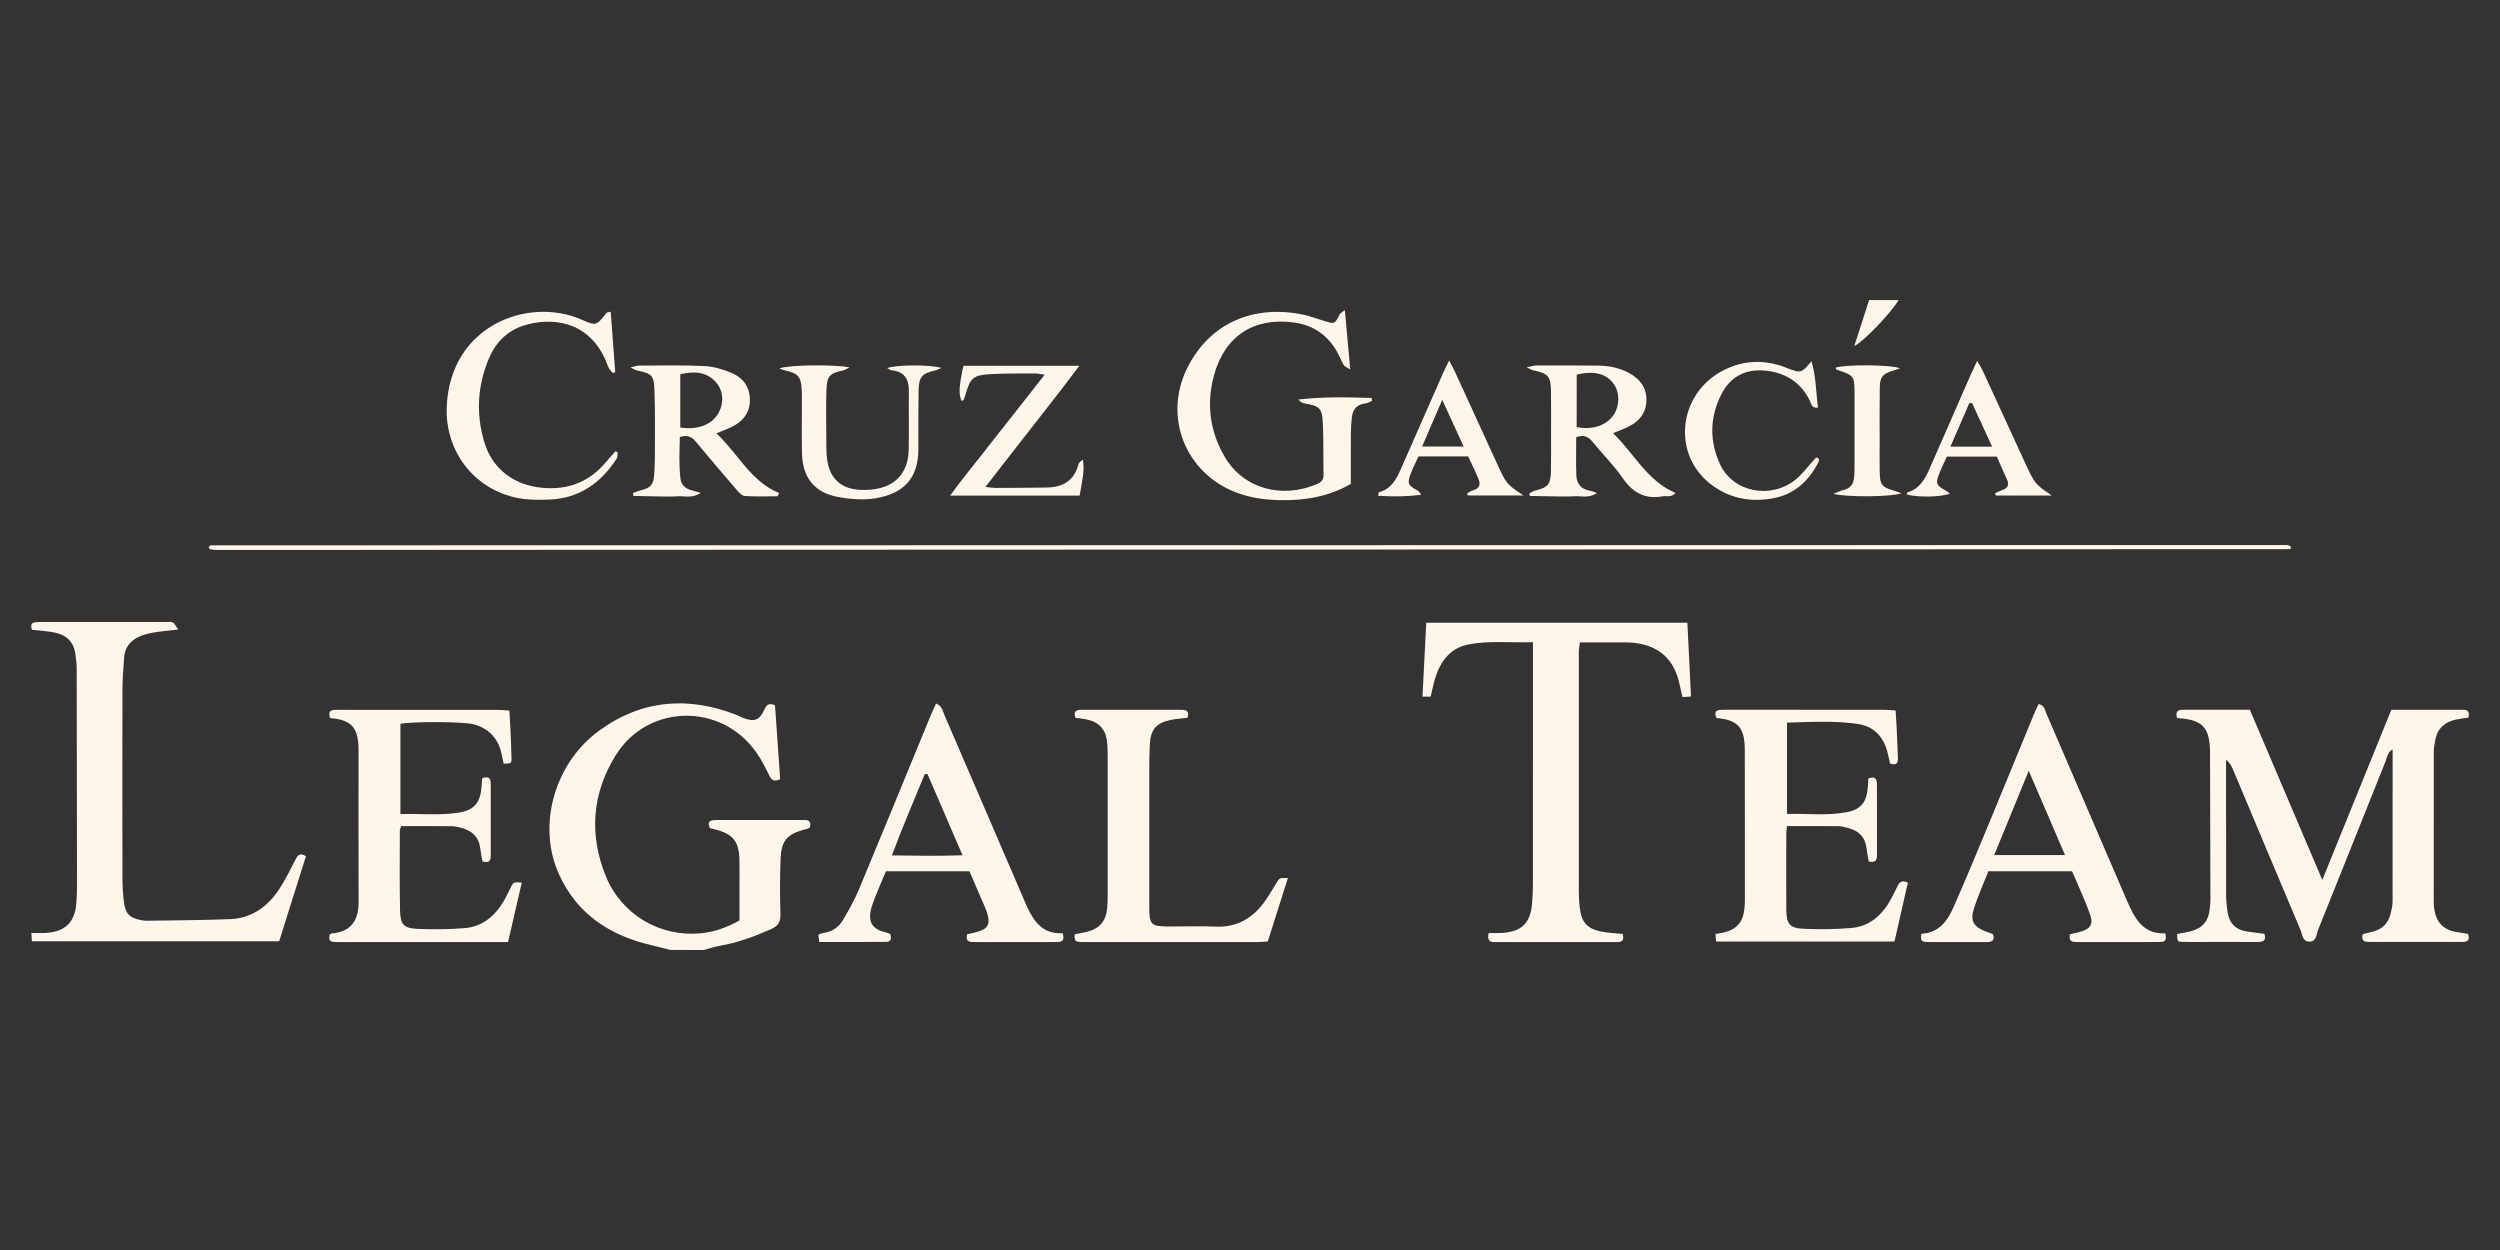
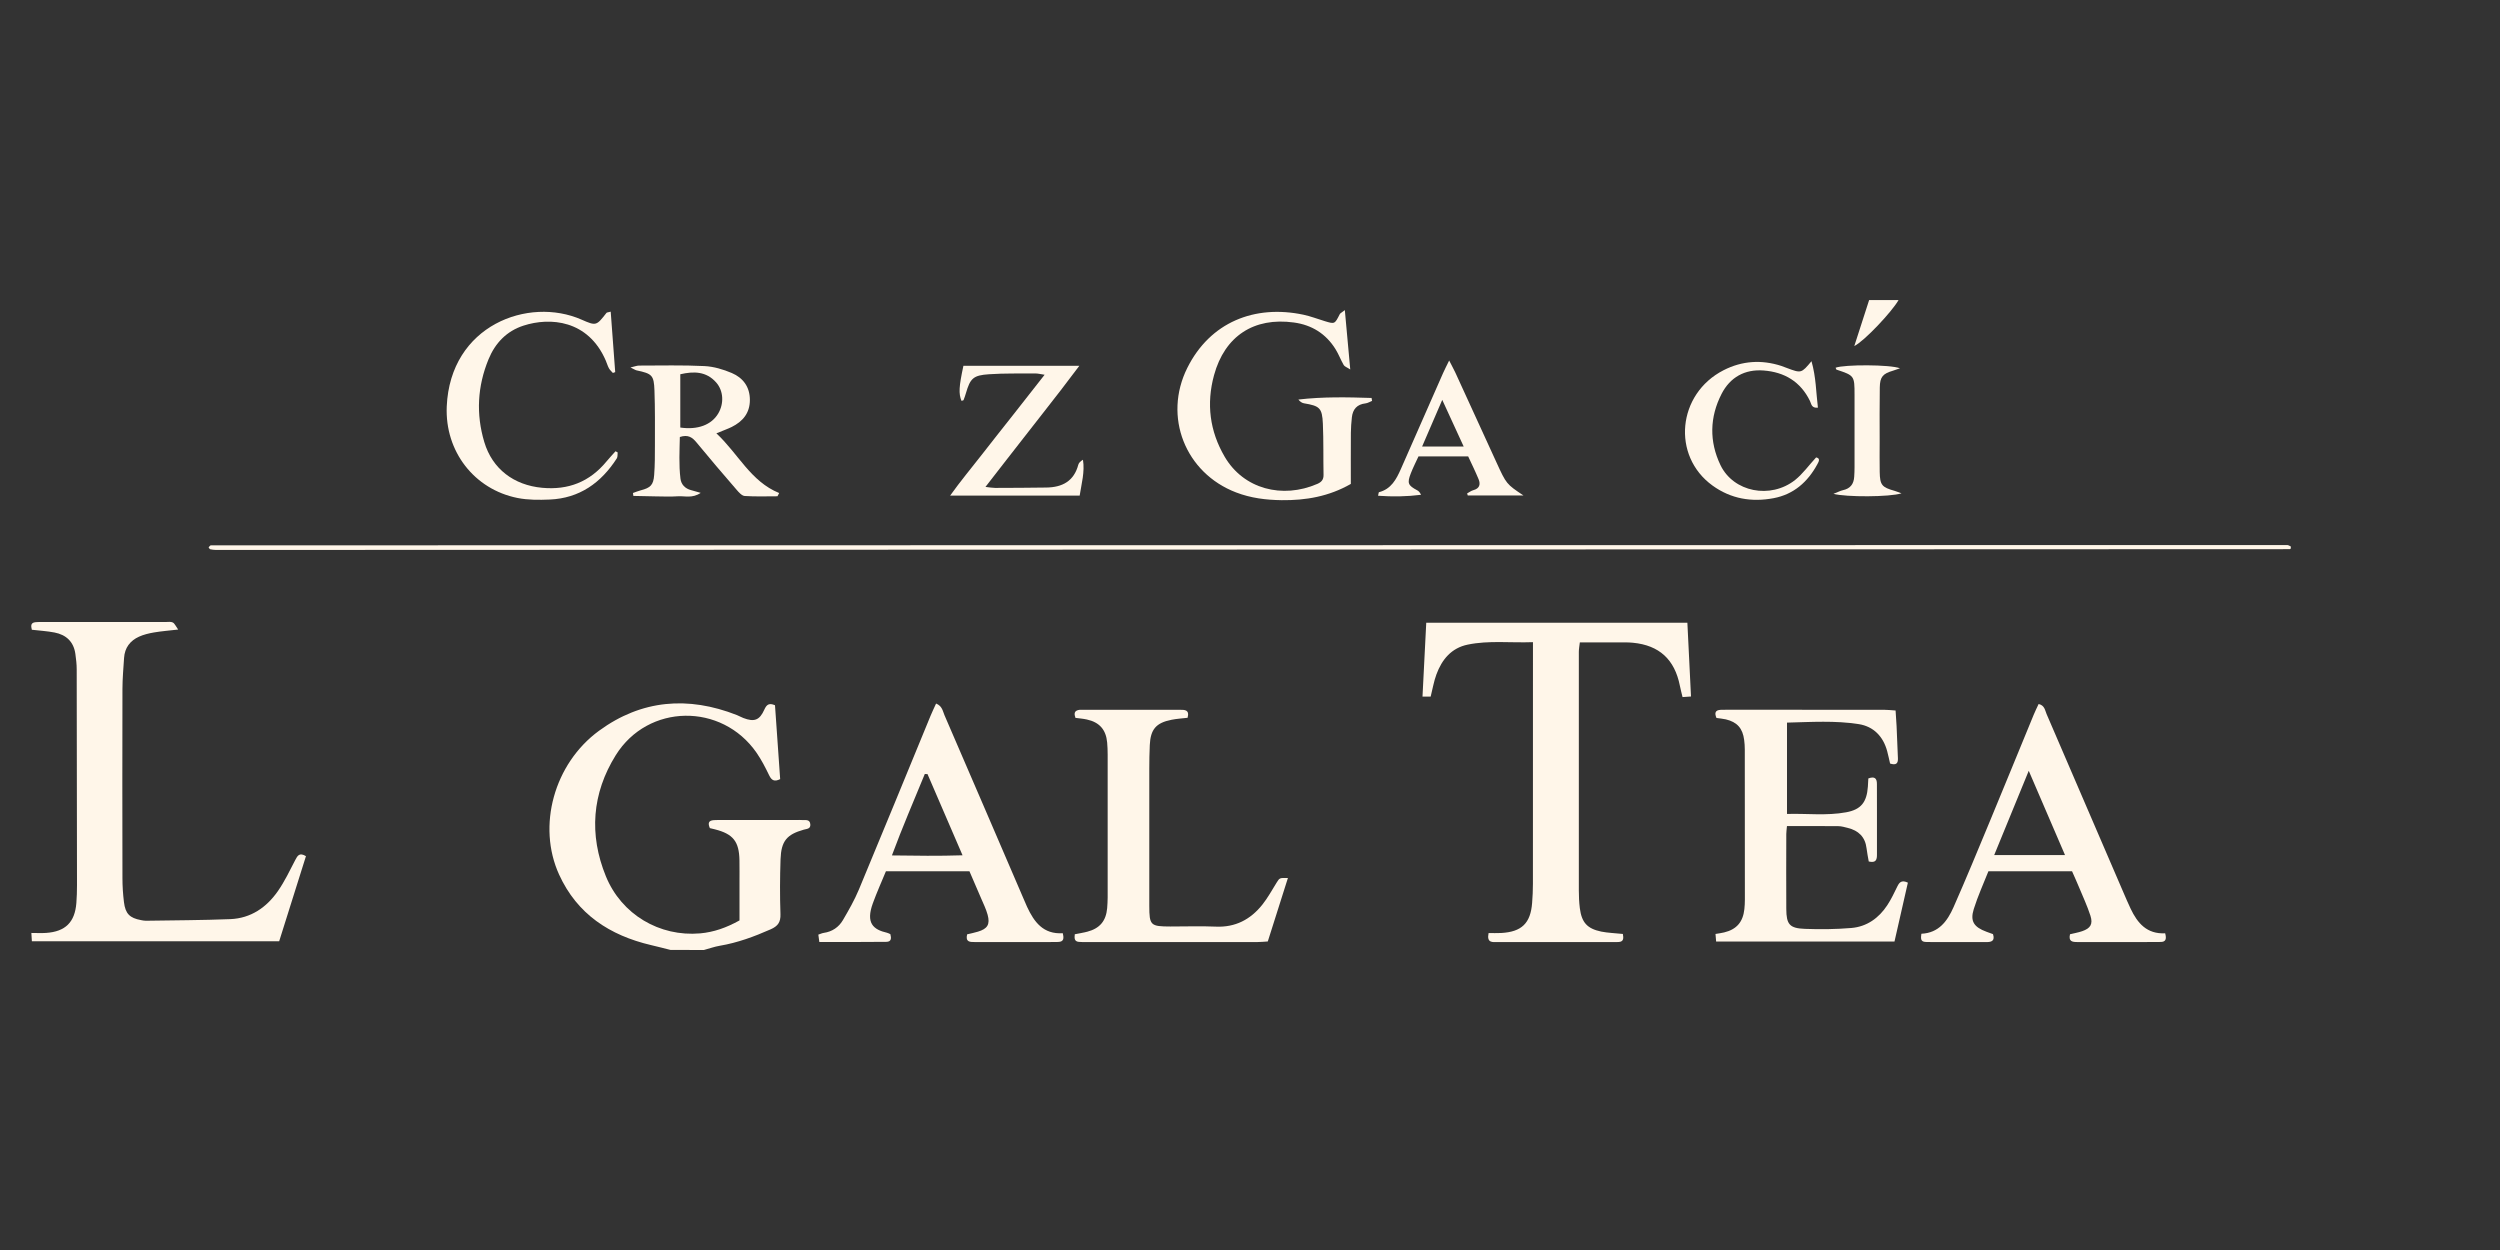
<svg xmlns="http://www.w3.org/2000/svg" version="1.1" id="Capa_1" x="0px" y="0px" viewBox="0 0 600 300" style="enable-background:new 0 0 600 300;" xml:space="preserve">
  <rect x="0" y="0" width="600" height="300" fill="#333333" stroke="none" />
  <style type="text/css">
	.st0{fill:#FFF6E9;}
</style>
  <g>
    <path class="st0" d="M160.91,227.98c-1.56-0.39-3.11-0.8-4.67-1.16c-9.9-2.33-17.74-7.43-22.06-16.93   c-5.31-11.65-1.21-26.62,9.59-34.51c10.22-7.47,21.38-8.35,33.07-3.77c0.53,0.21,1.03,0.51,1.56,0.71c2.6,1,3.89,0.56,5.03-1.99   c0.54-1.2,1.1-1.7,2.57-1.07c0.41,5.85,0.82,11.81,1.24,17.73c-1.38,0.68-2.04,0.31-2.62-0.87c-0.91-1.88-1.87-3.77-3.06-5.48   c-8.35-12.02-26.04-11.81-33.78,0.61c-5.7,9.14-6.45,19.07-2.37,29.05c3.76,9.21,12.92,14.56,22.62,13.71   c3.27-0.29,6.31-1.36,9.45-3.11c0-2.92,0-5.95,0-8.97c0-1.81,0.02-3.62-0.01-5.44c-0.07-4.53-1.51-6.34-5.9-7.45   c-0.37-0.09-0.74-0.18-1.2-0.29c-0.43-1.01-0.49-1.83,0.97-1.92c0.76-0.05,1.53-0.03,2.29-0.03c5.82,0,11.64,0,17.46,0   c0.48,0,0.96-0.03,1.43,0.01c0.8,0.06,1.86-0.26,1.96,1.05c0.08,1.11-0.89,1.06-1.58,1.26c-4.07,1.15-5.42,2.72-5.57,7.11   c-0.15,4.38-0.17,8.78-0.02,13.16c0.07,1.95-0.64,2.89-2.36,3.65c-3.94,1.74-7.93,3.22-12.2,3.94c-1.29,0.22-2.54,0.67-3.82,1.02   C166.25,227.98,163.58,227.98,160.91,227.98z" />
-     <path class="st0" d="M522.5,172.33c-0.53-1.79,0.4-1.99,1.62-1.99c3.05,0.02,6.11,0,9.16,0c2.1,0,4.19,0,6.69,0   c5.69,13.39,11.41,26.83,17.38,40.85c5.67-13.98,11.1-27.36,16.57-40.84c5.89,0,11.6,0,17.32,0c1.19,0,1.45,0.68,1.17,1.87   c-0.95,0.15-1.98,0.26-2.98,0.47c-2.67,0.58-4.44,2.12-4.96,4.88c-0.18,0.93-0.35,1.88-0.36,2.83   c-0.02,12.02-0.02,24.03-0.01,36.05c0,0.66,0.04,1.34,0.16,1.99c0.5,2.83,2.09,4.64,4.98,5.18c1.02,0.19,2.04,0.35,3.1,0.52   c0.37,1.18,0.16,1.91-1.19,1.92c-1.81,0.01-3.63,0.01-5.44,0.01c-5.63,0-11.26-0.01-16.89,0c-1.15,0-2.2-0.05-1.78-1.86   c0.35-0.09,0.78-0.23,1.22-0.32c3.67-0.74,5.07-2.13,5.75-5.76c0.11-0.56,0.21-1.13,0.21-1.7c0.01-12.11,0.01-24.22,0.01-36.55   c-1.21,0.61-1.27,1.75-1.62,2.64c-5.42,13.53-10.8,27.08-16.25,40.6c-0.45,1.11-0.37,2.97-2.23,2.86   c-1.58-0.09-1.57-1.76-2.02-2.81c-5.42-12.81-10.79-25.65-16.18-38.47c-0.35-0.83-0.77-1.64-1.68-2.36c0,0.81,0,1.61,0,2.42   c0,10.01-0.01,20.03,0.02,30.04c0,1.42,0.15,2.85,0.38,4.26c0.42,2.54,1.93,4.08,4.51,4.48c1.4,0.22,2.81,0.38,4.3,0.58   c0.52,1.63-0.29,1.97-1.69,1.96c-4.39-0.03-8.78-0.01-13.17-0.01c-1.62,0-3.25,0.04-4.87-0.03c-1.16-0.05-1.16-0.11-1.23-1.88   c1.09-0.22,2.21-0.39,3.3-0.66c2.71-0.69,4.23-2.43,4.52-5.22c0.08-0.76,0.18-1.52,0.18-2.28c-0.02-11.92-0.06-23.84-0.09-35.76   c0-0.29-0.01-0.57-0.03-0.86c-0.29-4.75-1.89-6.43-6.61-6.93C523.4,172.43,523.03,172.39,522.5,172.33z" />
    <path class="st0" d="M389.49,224.15c0.18,1.04,0.19,1.8-0.89,1.92c-0.47,0.05-0.95,0.03-1.43,0.03c-9.25,0-18.5,0-27.75,0   c-1.2,0-2.66,0.27-2.16-2.17c0.99,0,2.01,0.05,3.02-0.01c4.92-0.27,7.06-2.34,7.43-7.22c0.12-1.52,0.19-3.05,0.19-4.57   c0.01-18.11,0.01-36.23,0.01-54.34c0-1.12,0-2.24,0-3.67c-5.44,0.2-10.58-0.46-15.66,0.59c-3.92,0.81-6.19,3.57-7.51,7.15   c-0.62,1.68-0.91,3.47-1.38,5.32c-0.55,0-1.09,0-1.96,0c0.3-5.89,0.59-11.74,0.9-17.73c20.96,0,41.62,0,62.67,0   c0.29,5.89,0.58,11.74,0.87,17.71c-0.76,0.05-1.3,0.09-2.03,0.14c-0.23-0.96-0.47-1.86-0.65-2.76c-1.25-6.27-4.94-9.67-11.26-10.28   c-1.14-0.11-2.29-0.09-3.43-0.09c-3.04-0.01-6.08,0-9.31,0c-0.1,0.88-0.24,1.6-0.24,2.32c-0.01,19.07-0.01,38.14,0,57.2   c0,1.43,0.06,2.87,0.24,4.28c0.44,3.42,1.75,4.9,5.12,5.61C385.93,223.91,387.65,223.95,389.49,224.15z" />
    <path class="st0" d="M73.43,205.48c-2.12,6.75-4.26,13.53-6.43,20.43c-19.84,0-39.53,0-59.35,0c-0.04-0.63-0.07-1.16-0.12-2   c1.29,0,2.42,0.07,3.54-0.01c4.64-0.32,6.9-2.57,7.26-7.19c0.11-1.43,0.15-2.86,0.15-4.29c-0.01-17.26-0.03-34.53-0.07-51.79   c0-1.23-0.15-2.47-0.32-3.7c-0.41-2.92-2.21-4.59-5.01-5.13c-1.76-0.34-3.56-0.44-5.44-0.66c-0.21-0.91-0.34-1.72,0.95-1.82   c0.47-0.04,0.95-0.04,1.43-0.04c9.92,0,19.85,0,29.77,0c0.57,0,1.23-0.12,1.69,0.12c0.45,0.24,0.69,0.87,1.28,1.69   c-2.28,0.26-4.06,0.4-5.82,0.7c-1.21,0.21-2.44,0.5-3.55,1c-2.16,0.97-3.45,2.67-3.61,5.09c-0.16,2.47-0.38,4.95-0.39,7.42   c-0.04,15.17-0.03,30.33,0,45.5c0,1.9,0.13,3.82,0.36,5.7c0.34,2.8,1.39,3.83,4.11,4.33c0.37,0.07,0.76,0.15,1.13,0.15   c6.77-0.11,13.53-0.12,20.29-0.39c4.92-0.2,8.68-2.8,11.42-6.73c1.62-2.33,2.86-4.94,4.17-7.47   C71.41,205.34,71.88,204.54,73.43,205.48z" />
-     <path class="st0" d="M96.1,173.72c0,7.07,0,14.18,0,21.66c4.69-0.14,9.35,0.38,13.96-0.34c3.76-0.59,5.24-2.44,5.51-6.18   c0.05-0.66,0.09-1.32,0.14-2.07c1.27-0.45,2.07-0.32,2.07,1.23c0,5.82-0.01,11.64,0,17.45c0,1.3-0.63,1.68-2.01,1.26   c-0.17-1.03-0.39-2.13-0.53-3.24c-0.31-2.47-1.76-3.95-4.05-4.66c-0.9-0.28-1.86-0.52-2.8-0.54c-3.99-0.06-7.99-0.02-12.11-0.02   c-0.12,0.41-0.32,0.74-0.32,1.08c-0.01,6.29-0.08,12.59,0.04,18.88c0.07,3.77,0.82,4.57,4.56,4.72c3.61,0.14,7.25,0.08,10.86-0.19   c3.98-0.3,6.93-2.52,9.06-5.8c0.87-1.35,1.5-2.86,2.26-4.29c0.52-0.98,0.53-0.97,2.49-0.85c-1.1,4.74-2.18,9.43-3.3,14.28   c-1.08,0-1.93,0-2.78,0c-12.4,0-24.81,0-37.21,0c-0.57,0-1.15,0-1.72-0.02c-1.25-0.03-1.31-0.8-1.13-1.71   c0.21-0.14,0.35-0.33,0.51-0.34c4.29-0.34,6.47-2.75,6.46-7.46c-0.03-12.3-0.01-24.61-0.01-36.91c0-0.57-0.05-1.14-0.11-1.71   c-0.34-3.23-1.74-4.76-4.94-5.39c-0.55-0.11-1.12-0.14-1.76-0.21c-0.37-1.09-0.39-1.9,1.04-1.97c0.48-0.02,0.95-0.02,1.43-0.02   c12.59,0,25.19,0,37.78,0.01c0.83,0,1.67,0.1,2.77,0.17c0.09,1.72,0.19,3.32,0.26,4.91c0.1,2.19,0.2,4.38,0.24,6.58   c0.02,1.19-0.03,1.19-1.88,1.27c-0.21-0.99-0.39-2.01-0.66-3.01c-0.94-3.42-3.18-5.57-6.6-6.47   C111.3,173.19,99.06,173.12,96.1,173.72z" />
    <path class="st0" d="M454.68,225.96c-14.52,0-28.61,0-42.81,0c-0.05-0.65-0.1-1.18-0.15-1.81c0.8-0.14,1.45-0.21,2.08-0.37   c2.98-0.72,4.52-2.5,4.85-5.59c0.08-0.76,0.12-1.52,0.12-2.28c0-12.01,0-24.02-0.02-36.03c0-0.76-0.05-1.53-0.15-2.28   c-0.35-2.8-1.68-4.3-4.39-4.95c-0.73-0.17-1.49-0.22-2.26-0.34c-0.47-1.13-0.37-1.89,1.03-1.95c0.48-0.02,0.95-0.02,1.43-0.02   c12.59,0,25.18,0,37.76,0.01c0.84,0,1.67,0.1,2.77,0.17c0.09,1.33,0.18,2.54,0.24,3.74c0.12,2.57,0.19,5.14,0.32,7.71   c0.07,1.32-0.49,1.73-1.88,1.28c-0.22-0.93-0.42-1.95-0.69-2.94c-0.95-3.56-3.27-5.96-6.84-6.52c-5.64-0.88-11.35-0.51-17.21-0.36   c0,7.34,0,14.45,0,21.92c4.77-0.14,9.51,0.47,14.21-0.4c3.58-0.66,4.93-2.43,5.2-6.14c0.05-0.65,0.07-1.3,0.11-1.98   c1.52-0.57,2.07-0.02,2.06,1.34c0,2.29,0.01,4.58,0.01,6.86c0,3.34-0.01,6.67,0,10.01c0.01,1.2-0.16,2.15-1.97,1.72   c-0.17-0.99-0.4-2.08-0.53-3.18c-0.33-2.73-1.94-4.25-4.51-4.88c-0.74-0.18-1.49-0.41-2.24-0.42c-4.07-0.04-8.15-0.02-12.35-0.02   c-0.07,0.77-0.15,1.32-0.16,1.87c-0.01,6.01-0.04,12.01,0,18.02c0.02,3.71,0.78,4.64,4.47,4.78c3.71,0.14,7.44,0.1,11.13-0.21   c3.72-0.31,6.6-2.37,8.64-5.47c0.94-1.42,1.67-2.99,2.42-4.52c0.48-0.98,1.03-1.6,2.52-0.89   C456.86,216.47,455.79,221.14,454.68,225.96z" />
    <path class="st0" d="M196.64,226.08c-0.1-0.7-0.16-1.16-0.24-1.77c0.46-0.15,0.88-0.36,1.31-0.42c2.03-0.29,3.6-1.37,4.6-3.08   c1.39-2.38,2.77-4.79,3.83-7.33c5.79-13.89,11.49-27.83,17.22-41.75c0.39-0.94,0.84-1.86,1.3-2.88c1.5,0.6,1.61,1.87,2.03,2.83   c6.32,14.6,12.6,29.22,18.89,43.84c0.3,0.7,0.59,1.41,0.91,2.1c1.69,3.64,3.88,6.65,8.57,6.35c0.31,1.24,0.28,2.06-1.12,2.1   c-1.62,0.04-3.24,0.02-4.86,0.02c-5.06,0-10.11,0-15.17,0c-1.12,0-2.24,0.01-1.8-1.85c0.79-0.19,1.7-0.37,2.59-0.64   c2.3-0.69,2.96-1.74,2.33-4.06c-0.37-1.37-1.02-2.66-1.58-3.98c-0.89-2.1-1.81-4.19-2.78-6.45c-6.65,0-13.28,0-20.05,0   c-1.06,2.56-2.19,5.08-3.13,7.66c-1.74,4.78,0.07,6.33,3.42,7.1c0.26,0.06,0.51,0.21,0.78,0.33c0.26,0.97,0.26,1.84-0.99,1.84   C207.36,226.1,202.03,226.08,196.64,226.08z M222.6,185.78c-0.22-0.01-0.44-0.01-0.65-0.02c-2.62,6.4-5.37,12.74-7.89,19.54   c5.85,0.08,11.19,0.16,16.95-0.03C228.06,198.46,225.33,192.12,222.6,185.78z" />
    <path class="st0" d="M519.64,223.99c0.37,1.37,0.15,2.06-1.05,2.08c-1.24,0.02-2.48,0.02-3.72,0.02c-5.44,0-10.87-0.01-16.31,0   c-1.17,0-2.17-0.11-1.76-1.87c0.92-0.23,1.94-0.4,2.91-0.73c1.99-0.68,2.64-1.69,2-3.7c-0.76-2.35-1.81-4.6-2.76-6.89   c-0.51-1.23-1.06-2.44-1.66-3.8c-6.57,0-13.12,0-20.07,0c-1.15,2.92-2.54,5.94-3.52,9.09c-0.91,2.92,0.05,4.32,3.05,5.43   c0.53,0.19,1.05,0.38,1.57,0.57c0.5,1.56-0.28,1.92-1.56,1.91c-3.53-0.02-7.06,0-10.59,0c-1.34,0-2.67,0.02-4.01-0.03   c-1.3-0.05-1.16-0.92-1.03-1.97c4.2-0.19,6.26-3.08,7.72-6.38c3-6.79,5.83-13.67,8.68-20.53c3.54-8.53,7.03-17.09,10.55-25.63   c0.35-0.86,0.77-1.69,1.19-2.6c1.46,0.33,1.53,1.54,1.91,2.41c6.16,14.25,12.29,28.52,18.43,42.79c0.56,1.31,1.13,2.62,1.74,3.92   C512.99,221.54,515.24,224.22,519.64,223.99z M495.6,205.21c-2.9-6.73-5.66-13.15-8.7-20.22c-2.89,7.04-5.53,13.49-8.29,20.22   C484.38,205.21,489.76,205.21,495.6,205.21z" />
    <path class="st0" d="M258.11,172.29c-0.33-0.93-0.33-1.63,0.67-1.88c0.36-0.09,0.76-0.06,1.14-0.06c7.73,0,15.45,0,23.18,0   c1.2,0,2.45-0.06,1.92,1.92c-1.26,0.15-2.58,0.22-3.87,0.48c-3.69,0.73-5.02,2.29-5.2,6.04c-0.09,1.9-0.12,3.81-0.12,5.72   c-0.01,10.96-0.02,21.93,0,32.89c0.01,4.71,0.29,4.95,5.09,4.96c3.62,0.01,7.25-0.13,10.87,0.03c4.7,0.21,8.34-1.72,11.17-5.27   c1.3-1.63,2.31-3.49,3.41-5.26c0.73-1.17,0.71-1.19,2.73-1.14c-1.62,5.11-3.21,10.14-4.83,15.23c-0.96,0.06-1.71,0.14-2.45,0.14   c-13.73,0.01-27.47,0.01-41.2,0c-0.57,0-1.15,0.02-1.71-0.04c-1.08-0.11-1.07-0.87-0.96-1.83c1-0.2,2.02-0.35,3-0.61   c3-0.79,4.5-2.58,4.77-5.65c0.07-0.85,0.11-1.71,0.12-2.57c0.01-11.44,0.01-22.88,0-34.32c0-0.95-0.04-1.91-0.12-2.86   c-0.28-3.08-1.83-4.86-4.87-5.53C259.95,172.48,259,172.41,258.11,172.29z" />
    <path class="st0" d="M322.76,74.43c0.45,4.94,0.85,9.33,1.3,14.24c-0.81-0.53-1.36-0.69-1.57-1.06c-0.71-1.23-1.21-2.6-1.96-3.8   c-2.3-3.71-5.68-5.82-9.99-6.41c-9.61-1.32-16.6,3.26-19.17,12.64c-1.87,6.85-1.04,13.43,2.55,19.57   c4.55,7.79,13.87,10.16,22.25,6.52c0.98-0.43,1.5-1.01,1.48-2.15c-0.08-4.1,0.02-8.2-0.16-12.29c-0.17-3.79-0.76-4.27-4.54-4.9   c-0.48-0.08-0.93-0.39-1.34-0.9c5.88-0.69,11.73-0.57,17.57-0.38c0.04,0.23,0.08,0.47,0.12,0.7c-0.53,0.21-1.04,0.54-1.58,0.6   c-2.04,0.23-3.06,1.41-3.27,3.35c-0.13,1.23-0.23,2.47-0.24,3.7c-0.03,4.09-0.01,8.19-0.01,12.28c-5.25,3.01-10.82,3.97-16.61,3.9   c-3.73-0.05-7.4-0.5-10.93-1.86c-12.22-4.68-17.54-18.21-11.7-29.9c5.48-10.97,16.16-15.21,27.82-12.76   c1.76,0.37,3.46,1.04,5.19,1.56c2.37,0.72,2.36,0.71,3.57-1.67C321.64,75.18,321.95,75.06,322.76,74.43z" />
    <path class="st0" d="M50.06,131.36c0.18-0.17,0.37-0.48,0.56-0.48c166.11-0.04,332.21-0.06,498.32-0.07c0.31,0,0.61,0.25,0.85,0.34   c0,0.3,0.03,0.4-0.01,0.48c-0.04,0.08-0.14,0.17-0.22,0.17c-165.91,0.07-331.81,0.13-497.72,0.19c-0.47,0-0.94-0.08-1.41-0.17   C50.31,131.79,50.22,131.57,50.06,131.36z" />
    <path class="st0" d="M146.57,74.8c0.37,4.97,0.72,9.74,1.08,14.51c-0.19,0.07-0.37,0.13-0.56,0.2c-0.32-0.37-0.72-0.7-0.95-1.13   c-0.32-0.58-0.49-1.24-0.76-1.85c-4.23-9.78-13.38-10.44-19.74-8.38c-4.05,1.31-6.79,4.18-8.39,8.07   c-2.67,6.49-3.03,13.17-1.02,19.87c1.94,6.49,7.12,10.35,13.88,10.98c6.3,0.59,11.42-1.44,15.44-6.31c0.7-0.84,1.45-1.64,2.18-2.46   c0.17,0.09,0.34,0.19,0.51,0.28c-0.06,0.48,0.03,1.06-0.2,1.42c-3.78,5.88-8.96,9.59-16.12,9.89c-2.56,0.11-5.19,0.12-7.69-0.37   c-10.41-2.07-17.47-11.19-17.01-21.97c0.84-19.49,19.62-26.44,32.35-20.84c3.52,1.55,3.55,1.49,5.98-1.61   C145.63,74.97,145.88,74.99,146.57,74.8z" />
-     <path class="st0" d="M378.29,104.92c0,3.07-0.08,6.11,0.03,9.14c0.07,2.03,1.14,3.38,3.28,3.71c0.43,0.07,0.85,0.27,1.67,0.55   c-1.95,1.34-3.75,0.67-5.4,0.78c-1.8,0.12-3.62,0.04-5.44,0.02c-1.76-0.02-3.51-0.06-5.27-0.09c-0.04-0.19-0.07-0.38-0.11-0.57   c0.41-0.23,0.8-0.56,1.24-0.67c3.29-0.82,3.87-1.47,3.94-4.89c0.06-2.86,0.02-5.72,0.02-8.58c0-3.43,0.03-6.87-0.01-10.3   c-0.05-3.73-0.64-4.39-4.3-5.15c-0.31-0.06-0.59-0.26-1.55-0.7c1.25-0.25,1.82-0.46,2.4-0.46c4.96-0.01,9.92-0.01,14.88,0.04   c2.61,0.03,5.13,0.57,7.42,1.84c2.49,1.39,4.08,3.42,4.05,6.42c-0.03,2.99-1.6,5.01-4.17,6.32c-1.09,0.55-2.25,0.97-3.84,1.64   c5.1,4.89,8.14,11.41,14.98,14.34c-1.02,1.18-2.13,0.63-3.07,0.8c-4.21,0.77-7.17-0.84-9.59-4.36c-2.15-3.13-4.91-5.83-7.31-8.79   C381.17,104.81,380.15,104.26,378.29,104.92z M378.4,102.51c3.91,0.75,7.25-0.43,8.96-3.07c1.4-2.17,1.38-5.23-0.05-7.28   c-1.74-2.48-4.78-3.28-8.9-2.24C378.4,94.1,378.4,98.33,378.4,102.51z" />
    <path class="st0" d="M171.93,104c5.29,4.93,8.21,11.54,15.07,14.33c-0.14,0.26-0.27,0.52-0.41,0.78c-2.62,0-5.25,0.1-7.86-0.07   c-0.68-0.05-1.41-0.87-1.94-1.49c-3.24-3.75-6.47-7.51-9.61-11.34c-1-1.22-2.02-1.99-4.02-1.33c-0.06,3.22-0.26,6.62,0.15,10   c0.17,1.39,1.11,2.39,2.57,2.76c0.61,0.15,1.21,0.34,2.29,0.65c-2.03,1.38-3.82,0.71-5.47,0.82c-1.8,0.12-3.62,0.04-5.43,0.02   c-1.75-0.02-3.51-0.07-5.26-0.11c-0.03-0.23-0.07-0.46-0.1-0.7c0.62-0.22,1.24-0.48,1.87-0.64c2.35-0.61,3.04-1.27,3.22-3.68   c0.18-2.37,0.18-4.76,0.18-7.14c0-4.38,0.05-8.77-0.11-13.14c-0.13-3.68-0.57-4.04-4.29-4.83c-0.31-0.07-0.6-0.28-1.47-0.7   c1.07-0.24,1.56-0.45,2.04-0.45c5.24,0,10.49-0.14,15.72,0.12c2.22,0.11,4.51,0.79,6.57,1.67c2.7,1.16,4.34,3.33,4.33,6.48   c-0.01,3.15-1.71,5.14-4.37,6.47C174.59,102.97,173.51,103.34,171.93,104z M163.27,102.61c4.19,0.61,7.5-0.65,9.11-3.38   c1.41-2.39,1.27-5.44-0.5-7.44c-2.37-2.68-5.37-2.72-8.61-1.97C163.27,94.19,163.27,98.41,163.27,102.61z" />
    <path class="st0" d="M231.22,87.79c9.18,0,18.22,0,27.82,0c-1.62,2.14-3,3.98-4.41,5.81c-1.51,1.96-3.04,3.91-4.57,5.87   c-1.47,1.88-2.94,3.75-4.4,5.63c-1.53,1.95-3.05,3.91-4.57,5.86c-1.44,1.85-2.88,3.71-4.58,5.9c1.08,0.12,1.7,0.24,2.32,0.24   c4.1-0.01,8.2-0.03,12.3-0.09c3.82-0.05,6.63-1.53,7.67-5.5c0.12-0.46,0.56-0.83,1.11-1.17c0.47,2.93-0.34,5.68-0.79,8.61   c-10.27,0-20.41,0-31.09,0c2.5-3.5,5.04-6.53,7.46-9.64c2.51-3.24,5.07-6.44,7.6-9.66c2.46-3.13,4.92-6.27,7.62-9.71   c-0.99-0.14-1.59-0.31-2.2-0.31c-3.72,0.03-7.44-0.06-11.15,0.19c-3.8,0.25-4.5,0.99-5.55,4.58c-0.16,0.55-0.34,1.09-0.56,1.62   c-0.05,0.11-0.33,0.12-0.5,0.18C230.05,94.44,230.14,92.81,231.22,87.79z" />
-     <path class="st0" d="M212.94,88.34c2.25-0.82,10.13-0.86,13.03-0.04c-0.76,0.3-1.18,0.53-1.63,0.63c-3,0.67-3.82,1.56-3.88,4.68   c-0.08,3.9-0.04,7.81-0.05,11.72c0,0.86,0,1.72,0,2.57c-0.05,7.01-3.62,10.54-10.17,11.67c-3.01,0.52-6.3,0.25-9.34-0.34   c-5.47-1.06-8.28-4.71-8.42-10.32c-0.1-4.28-0.02-8.57-0.03-12.86c0-0.86,0.01-1.72-0.04-2.57c-0.17-3.11-0.88-3.9-4-4.57   c-0.4-0.09-0.77-0.27-1.37-0.48c2-0.86,13.36-1.02,16.85-0.24c-0.75,0.35-1.14,0.63-1.57,0.72c-3.13,0.64-3.86,1.34-3.97,4.56   c-0.12,3.9-0.07,7.81-0.04,11.72c0.01,1.81-0.03,3.64,0.25,5.41c0.71,4.45,3.51,6.81,8.03,6.97c0.86,0.03,1.72,0.02,2.57-0.07   c5.64-0.57,8.81-3.9,8.93-9.59c0.1-4.67-0.02-9.34,0.04-14c0.04-2.98-1.14-4.8-4.19-5.03C213.65,88.85,213.38,88.58,212.94,88.34z" />
    <path class="st0" d="M365.63,118.91c-4.46,0-8.92,0-13.37,0c-0.05-0.16-0.1-0.33-0.15-0.49c0.5-0.27,0.97-0.64,1.5-0.78   c1.49-0.4,1.76-1.4,1.25-2.63c-0.76-1.84-1.64-3.62-2.5-5.48c-4,0-7.88,0-11.92,0c-0.63,1.37-1.32,2.71-1.86,4.12   c-0.9,2.32-0.65,2.85,1.55,4.02c0.37,0.19,0.66,0.53,0.92,1.08c-3.45,0.44-6.83,0.48-10.31,0.23c0.13-0.53,0.13-0.83,0.21-0.85   c2.93-0.75,4.17-3.1,5.26-5.57c3.38-7.66,6.74-15.33,10.12-23c0.37-0.84,0.8-1.66,1.47-3.04c0.66,1.3,1.1,2.09,1.48,2.9   c3.29,7.18,6.58,14.37,9.87,21.55C361.53,116.17,361.53,116.17,365.63,118.91z M346.14,95.97c-1.78,4.13-3.28,7.58-4.83,11.19   c3.44,0,6.51,0,9.97,0C349.55,103.41,347.98,99.99,346.14,95.97z" />
-     <path class="st0" d="M492.43,118.93c-4.47,0-8.95,0-13.42,0c-0.06-0.18-0.13-0.37-0.19-0.55c0.59-0.26,1.17-0.57,1.78-0.78   c1.24-0.43,1.66-1.21,1.12-2.43c-0.8-1.83-1.62-3.64-2.49-5.58c-3.93,0-7.8,0-11.98,0c-0.63,1.39-1.4,2.9-1.99,4.49   c-0.73,1.97-0.43,2.48,1.56,3.56c0.38,0.2,0.7,0.51,1.14,0.83c-2,0.85-7.71,0.93-10.29,0.23c0.01-0.18-0.01-0.51,0.05-0.52   c3.02-0.81,4.3-3.25,5.43-5.81c3.29-7.49,6.57-15,9.85-22.5c0.41-0.93,0.86-1.85,1.52-3.27c0.65,1.16,1.09,1.84,1.42,2.56   c3.35,7.26,6.69,14.53,10.02,21.79C488.37,116.15,488.36,116.15,492.43,118.93z M473.28,96.69c-0.22,0.03-0.44,0.06-0.66,0.09   c-1.46,3.37-2.93,6.74-4.52,10.42c3.49,0,6.55,0,10,0C476.4,103.5,474.84,100.09,473.28,96.69z" />
    <path class="st0" d="M435.87,109.78c1.1,0.22,0.63,1.02,0.28,1.66c-2.3,4.24-5.67,7.21-10.47,8.12c-5.26,1-10.25,0.18-14.68-3.03   c-9.86-7.14-8.44-22.01,2.66-27.68c4.45-2.27,9.1-2.57,13.86-1.03c0.45,0.15,0.89,0.33,1.34,0.5c3.45,1.29,3.45,1.29,5.9-1.63   c1.1,3.83,1.09,7.5,1.54,11.15c-1.57,0.16-1.57-0.91-1.91-1.61c-2.26-4.65-6.13-6.93-11.12-7.31c-4.53-0.35-8.05,1.63-10.1,5.63   c-2.86,5.58-2.97,11.42-0.26,17.07c3.11,6.48,12,8.24,17.91,3.58C432.69,113.7,434.14,111.65,435.87,109.78z" />
    <path class="st0" d="M456.36,118.4c-2.82,0.9-13.27,0.94-16.33,0.12c1.06-0.41,1.65-0.74,2.29-0.88c1.76-0.38,2.58-1.48,2.69-3.21   c0.05-0.76,0.08-1.52,0.08-2.28c0.01-5.81,0.01-11.62,0-17.43c0-4.53-0.05-4.59-4.31-6c-0.12-0.04-0.16-0.31-0.23-0.47   c2.12-0.79,13.09-0.78,15.45,0.14c-0.72,0.25-1.18,0.43-1.66,0.57c-2.46,0.72-3.15,1.48-3.19,4.03c-0.07,4.28-0.03,8.57-0.03,12.86   c0,2.48-0.04,4.95,0.01,7.43c0.06,3.14,0.52,3.67,3.59,4.53C455.06,117.9,455.38,118.05,456.36,118.4z" />
    <path class="st0" d="M445.03,83.05c1.3-4.03,2.4-7.45,3.56-11.03c2.37,0,4.67,0,7.06,0C454.1,74.77,447.44,81.88,445.03,83.05z" />
  </g>
</svg>